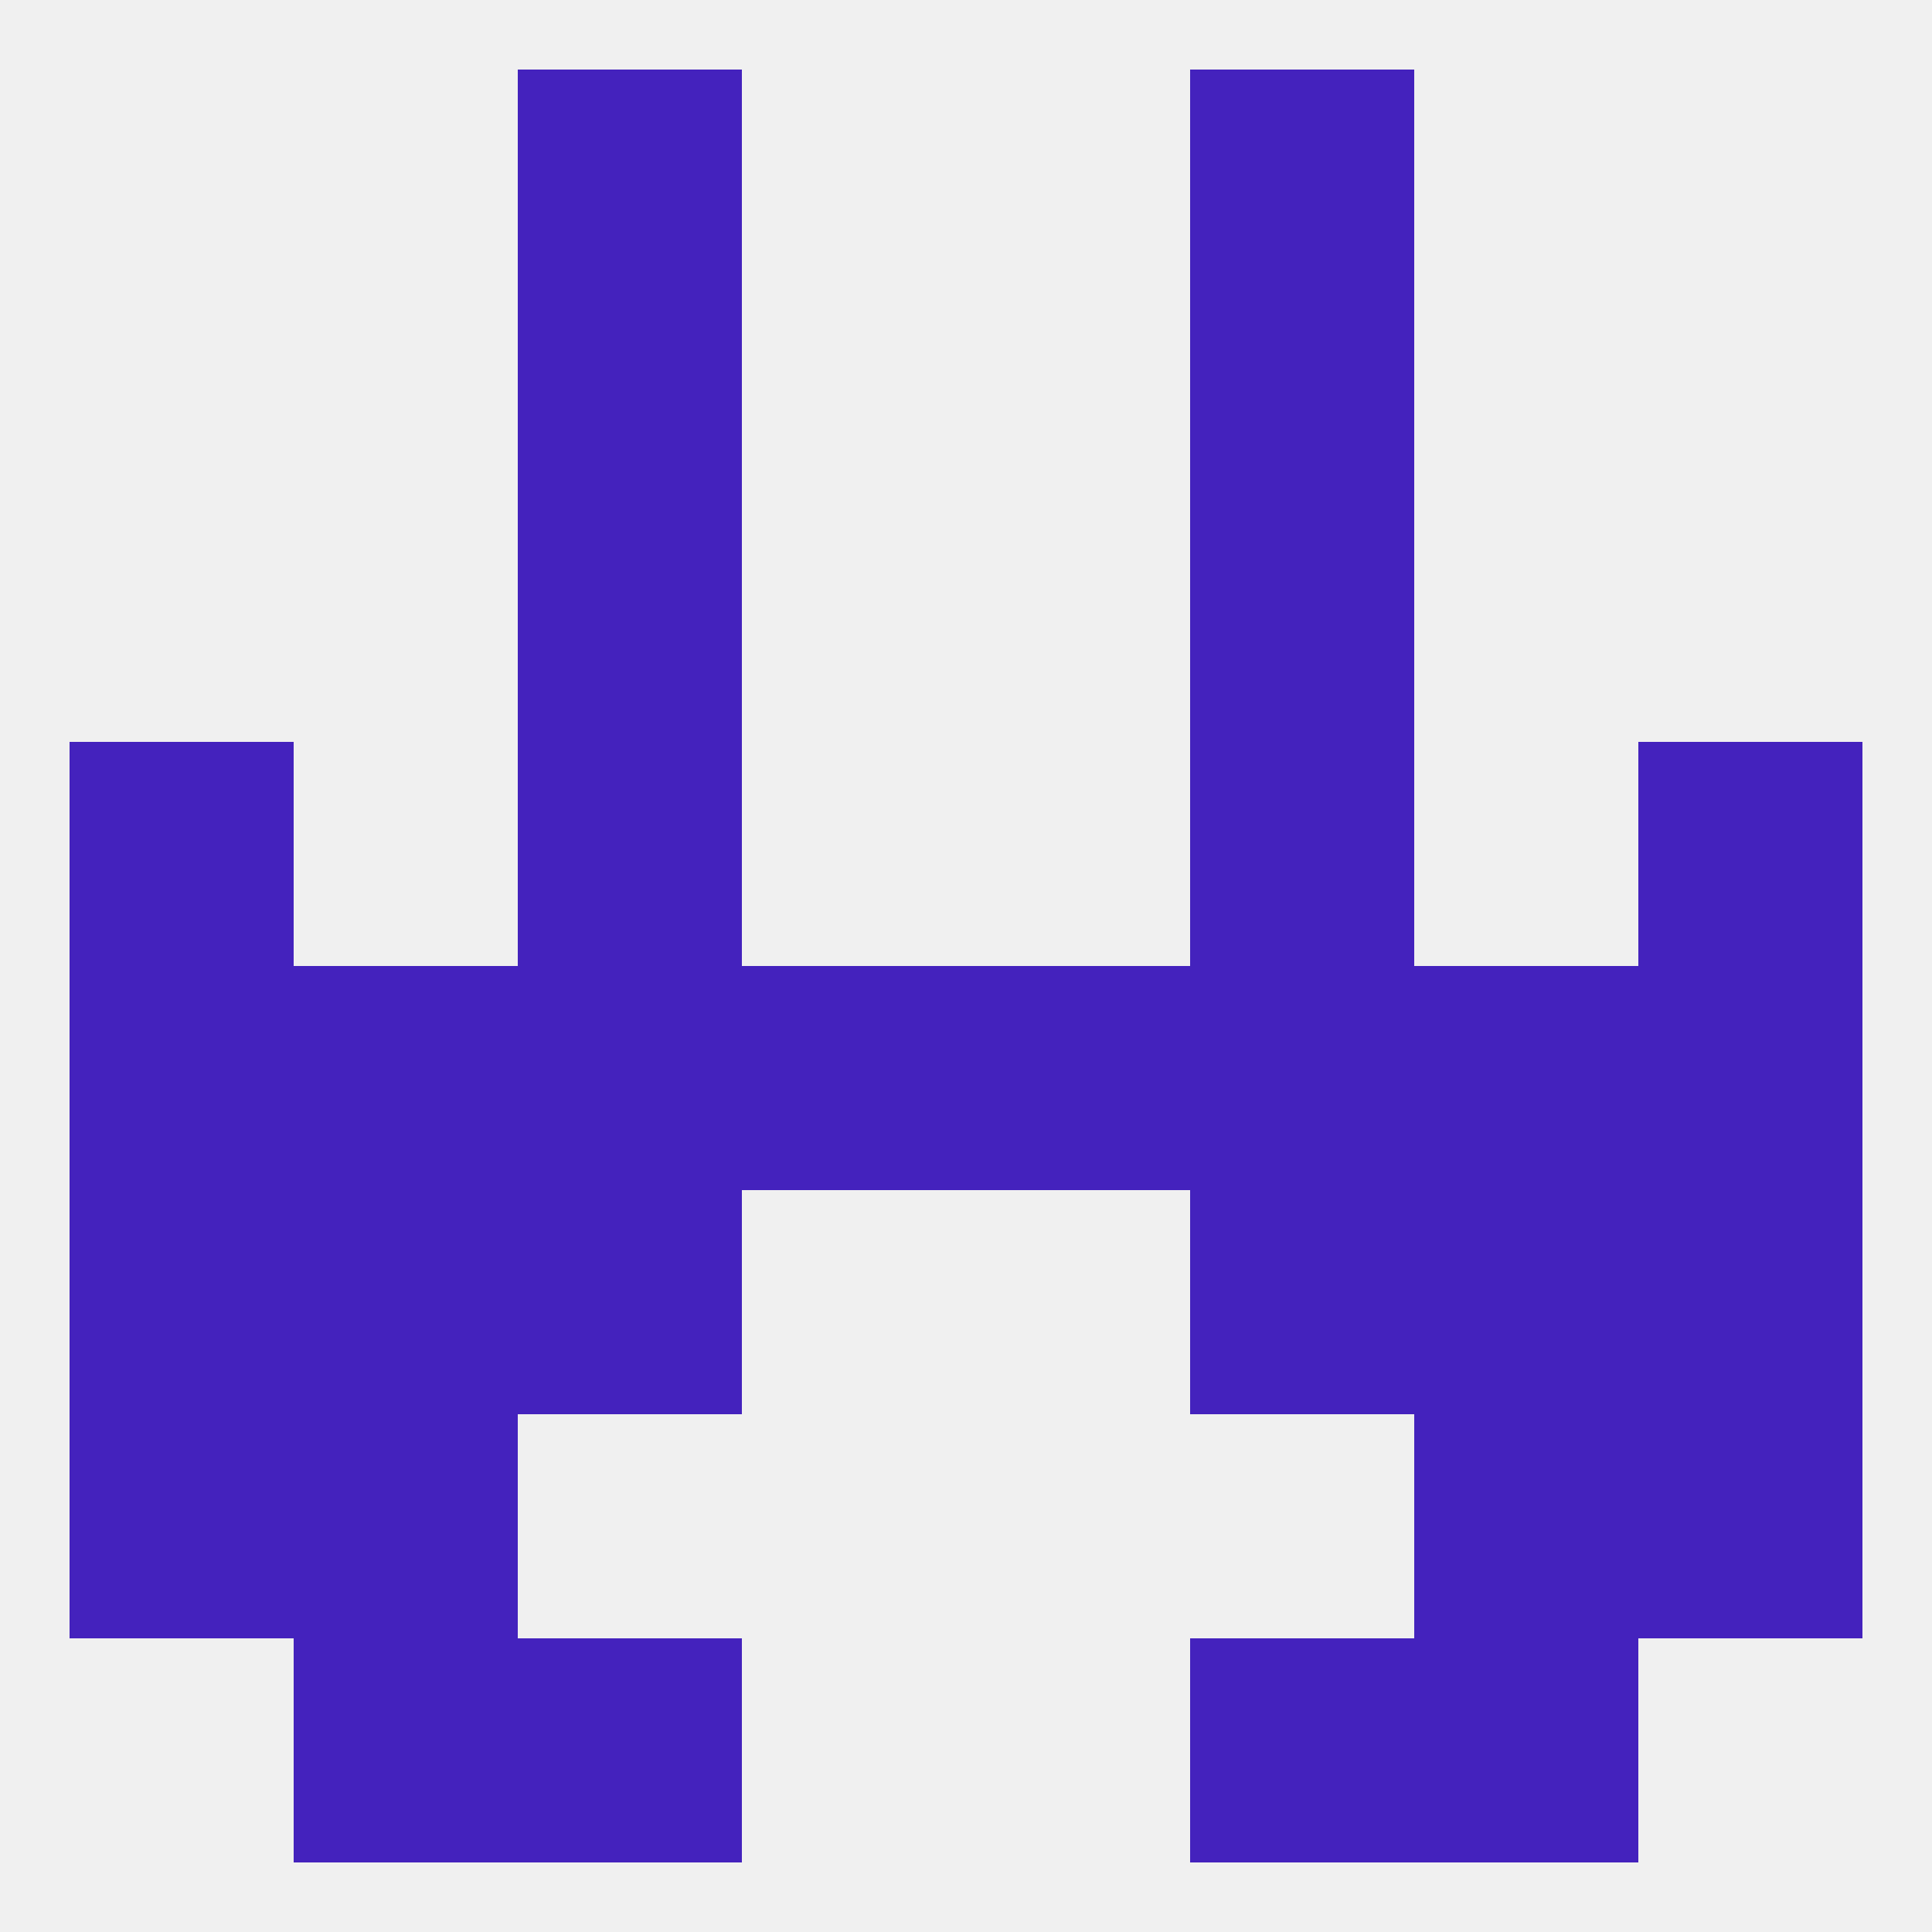
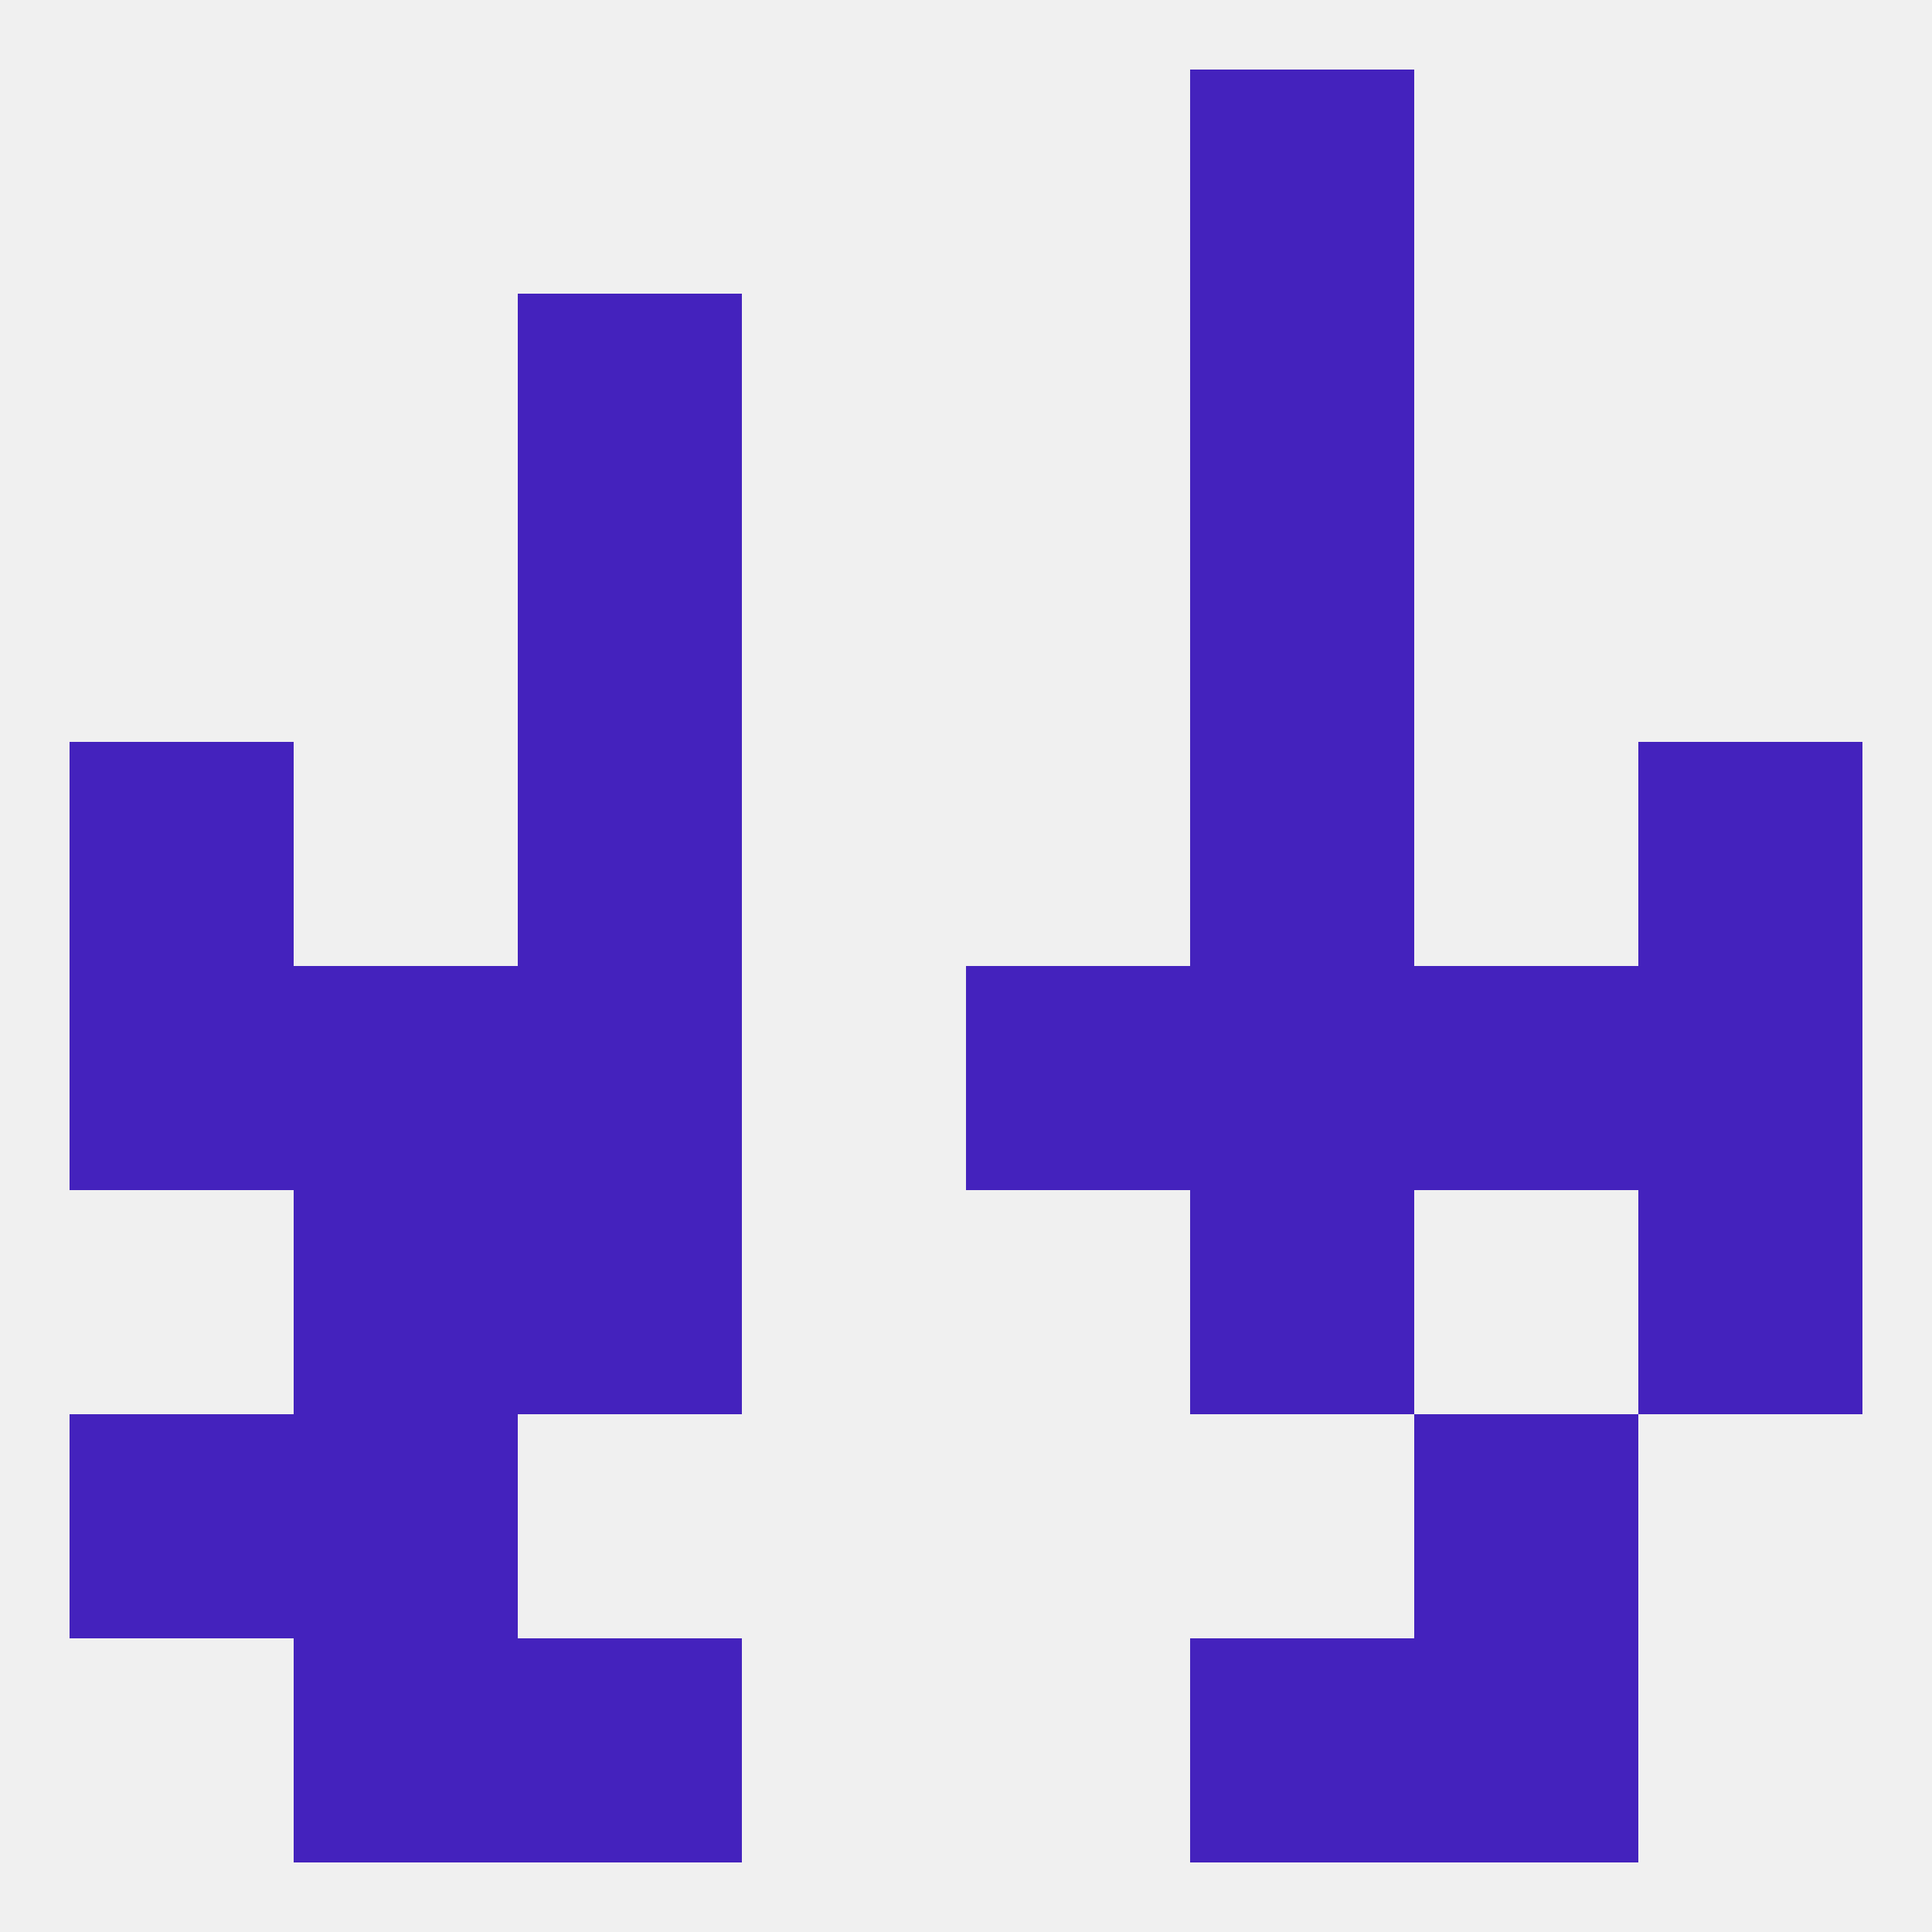
<svg xmlns="http://www.w3.org/2000/svg" version="1.1" baseprofile="full" width="250" height="250" viewBox="0 0 250 250">
  <rect width="100%" height="100%" fill="rgba(240,240,240,255)" />
  <rect x="67" y="154" width="29" height="29" fill="rgba(68,34,189,255)" />
  <rect x="154" y="154" width="29" height="29" fill="rgba(68,34,189,255)" />
-   <rect x="9" y="154" width="29" height="29" fill="rgba(68,34,189,255)" />
  <rect x="212" y="154" width="29" height="29" fill="rgba(68,34,189,255)" />
  <rect x="38" y="154" width="29" height="29" fill="rgba(68,34,189,255)" />
-   <rect x="183" y="154" width="29" height="29" fill="rgba(68,34,189,255)" />
  <rect x="9" y="183" width="29" height="29" fill="rgba(68,34,189,255)" />
-   <rect x="212" y="183" width="29" height="29" fill="rgba(68,34,189,255)" />
  <rect x="38" y="183" width="29" height="29" fill="rgba(68,34,189,255)" />
  <rect x="183" y="183" width="29" height="29" fill="rgba(68,34,189,255)" />
  <rect x="38" y="212" width="29" height="29" fill="rgba(68,34,189,255)" />
  <rect x="183" y="212" width="29" height="29" fill="rgba(68,34,189,255)" />
  <rect x="67" y="212" width="29" height="29" fill="rgba(68,34,189,255)" />
  <rect x="154" y="212" width="29" height="29" fill="rgba(68,34,189,255)" />
-   <rect x="67" y="9" width="29" height="29" fill="rgba(68,34,189,255)" />
  <rect x="154" y="9" width="29" height="29" fill="rgba(68,34,189,255)" />
  <rect x="67" y="67" width="29" height="29" fill="rgba(68,34,189,255)" />
  <rect x="154" y="67" width="29" height="29" fill="rgba(68,34,189,255)" />
  <rect x="67" y="38" width="29" height="29" fill="rgba(68,34,189,255)" />
  <rect x="154" y="38" width="29" height="29" fill="rgba(68,34,189,255)" />
  <rect x="9" y="96" width="29" height="29" fill="rgba(68,34,189,255)" />
  <rect x="212" y="96" width="29" height="29" fill="rgba(68,34,189,255)" />
  <rect x="67" y="96" width="29" height="29" fill="rgba(68,34,189,255)" />
  <rect x="154" y="96" width="29" height="29" fill="rgba(68,34,189,255)" />
  <rect x="183" y="125" width="29" height="29" fill="rgba(68,34,189,255)" />
  <rect x="67" y="125" width="29" height="29" fill="rgba(68,34,189,255)" />
  <rect x="154" y="125" width="29" height="29" fill="rgba(68,34,189,255)" />
-   <rect x="96" y="125" width="29" height="29" fill="rgba(68,34,189,255)" />
  <rect x="125" y="125" width="29" height="29" fill="rgba(68,34,189,255)" />
  <rect x="9" y="125" width="29" height="29" fill="rgba(68,34,189,255)" />
  <rect x="212" y="125" width="29" height="29" fill="rgba(68,34,189,255)" />
  <rect x="38" y="125" width="29" height="29" fill="rgba(68,34,189,255)" />
</svg>